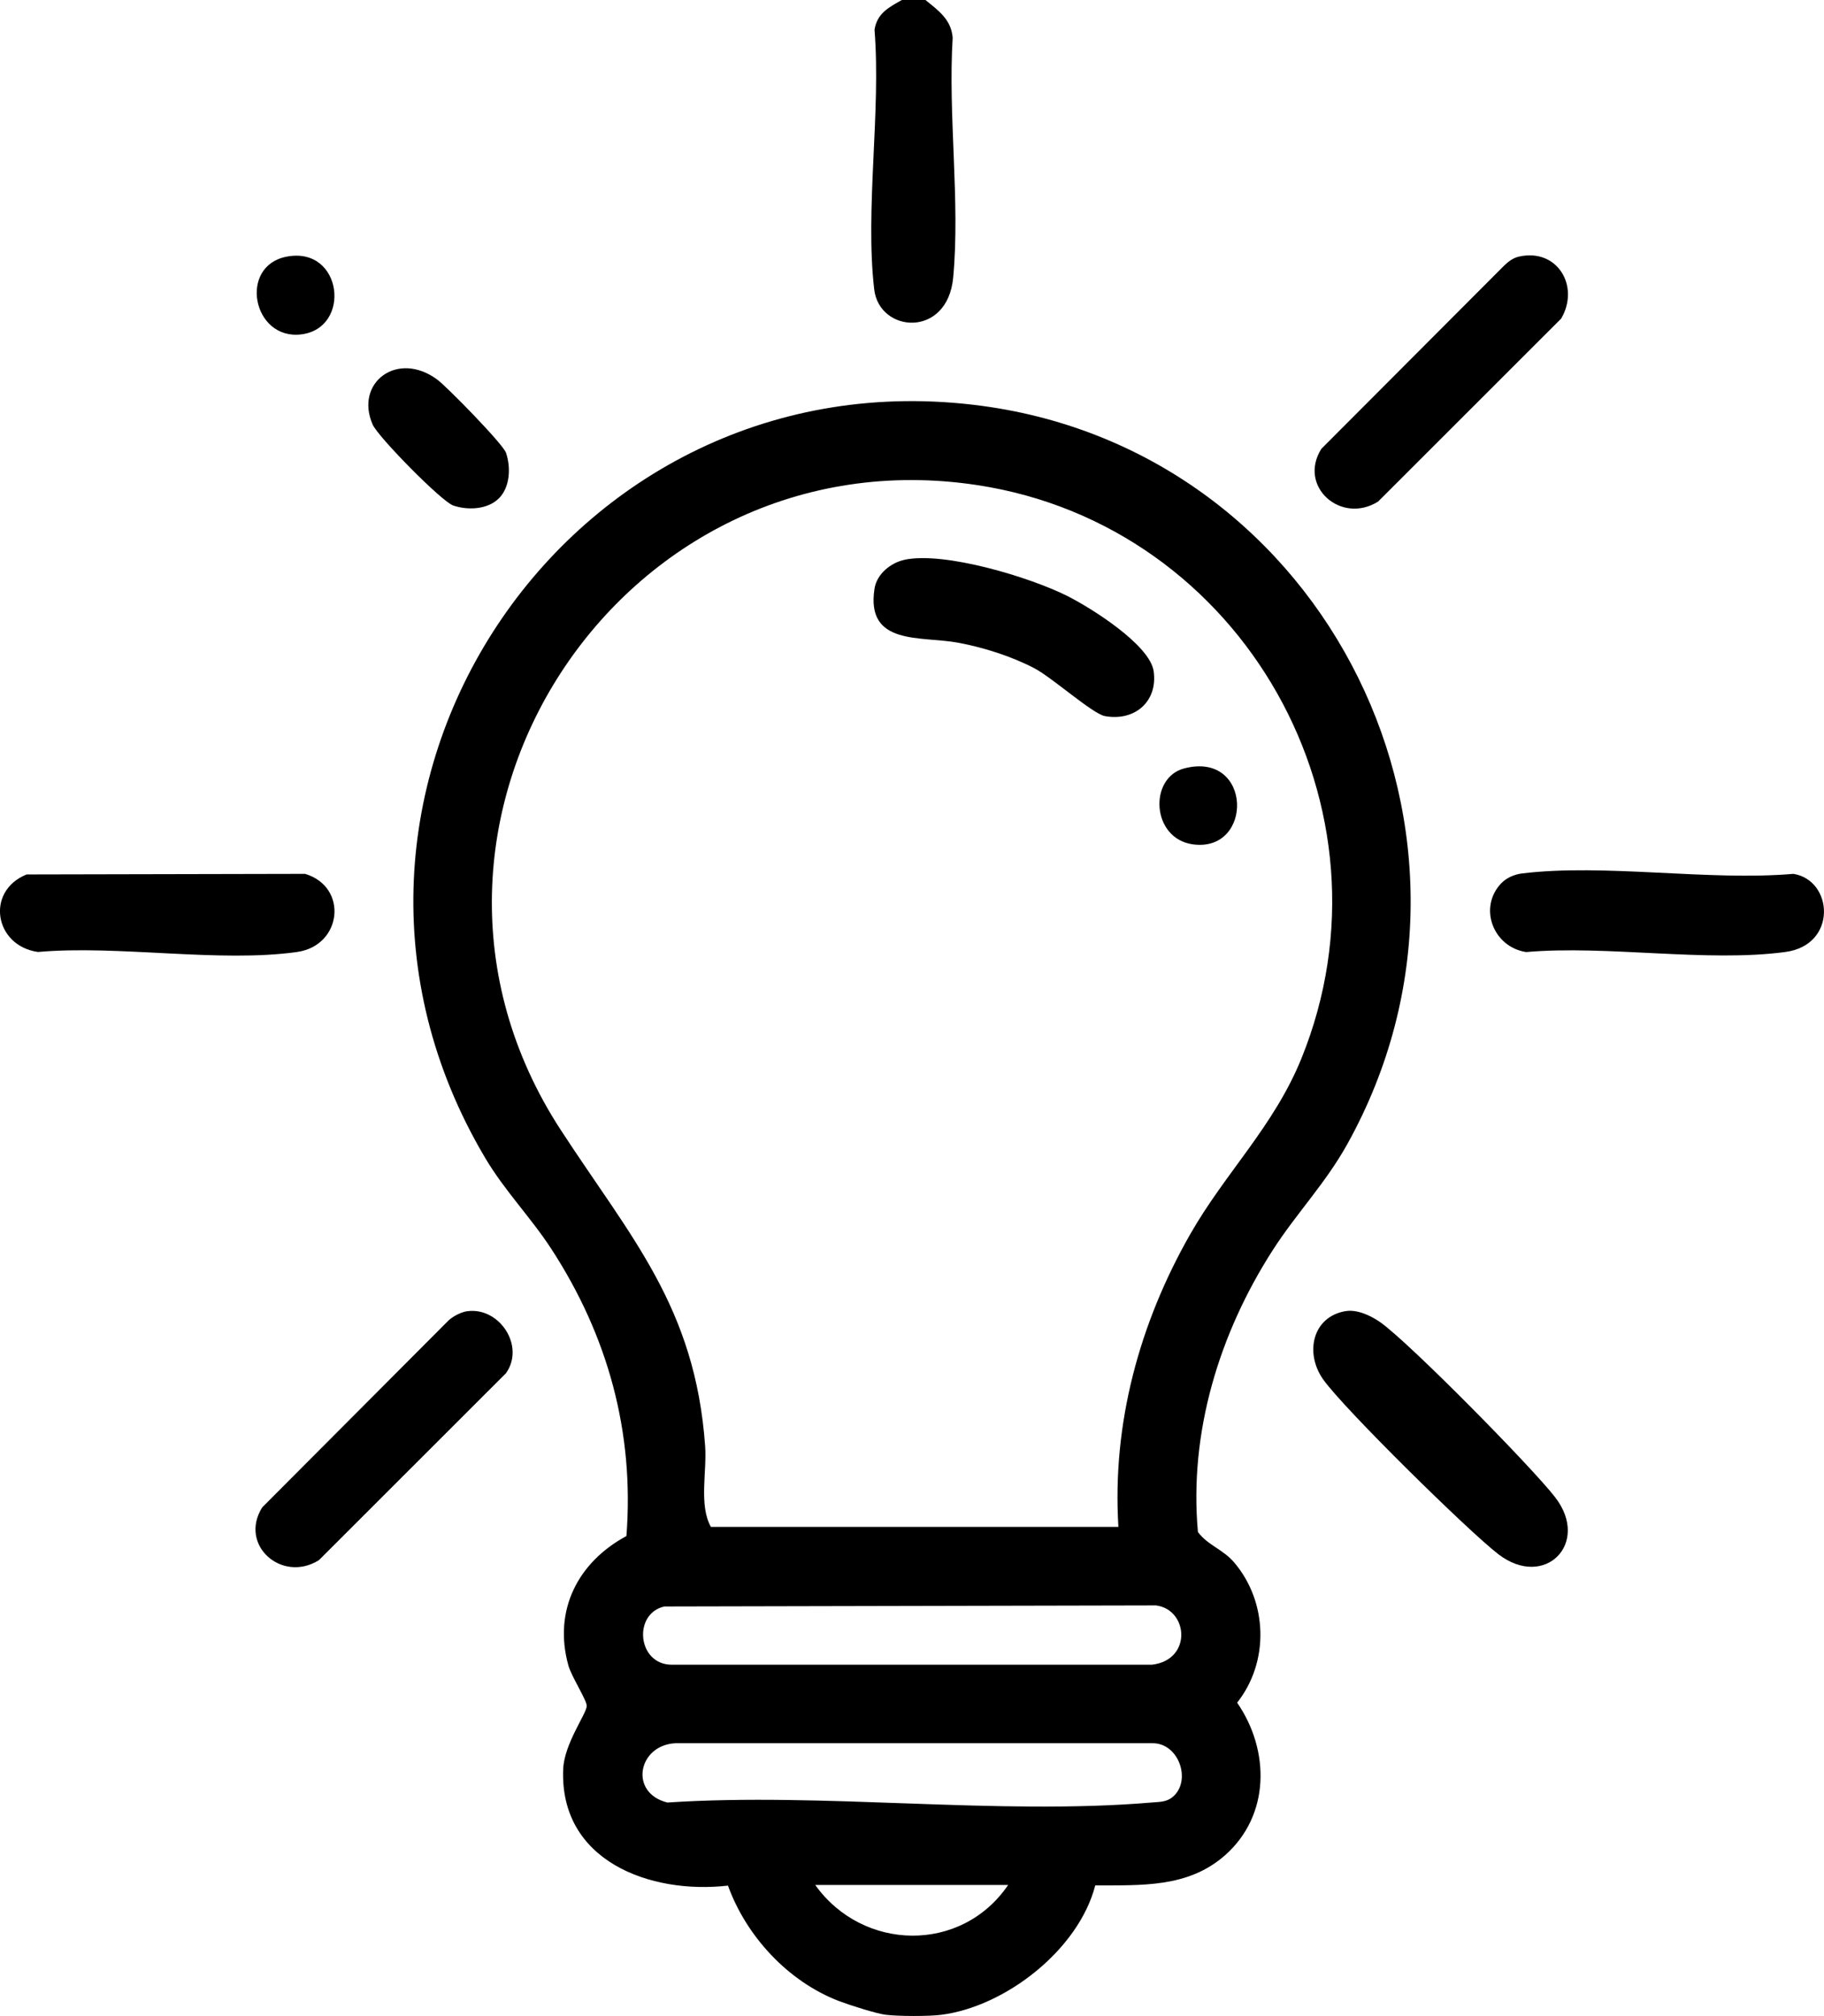
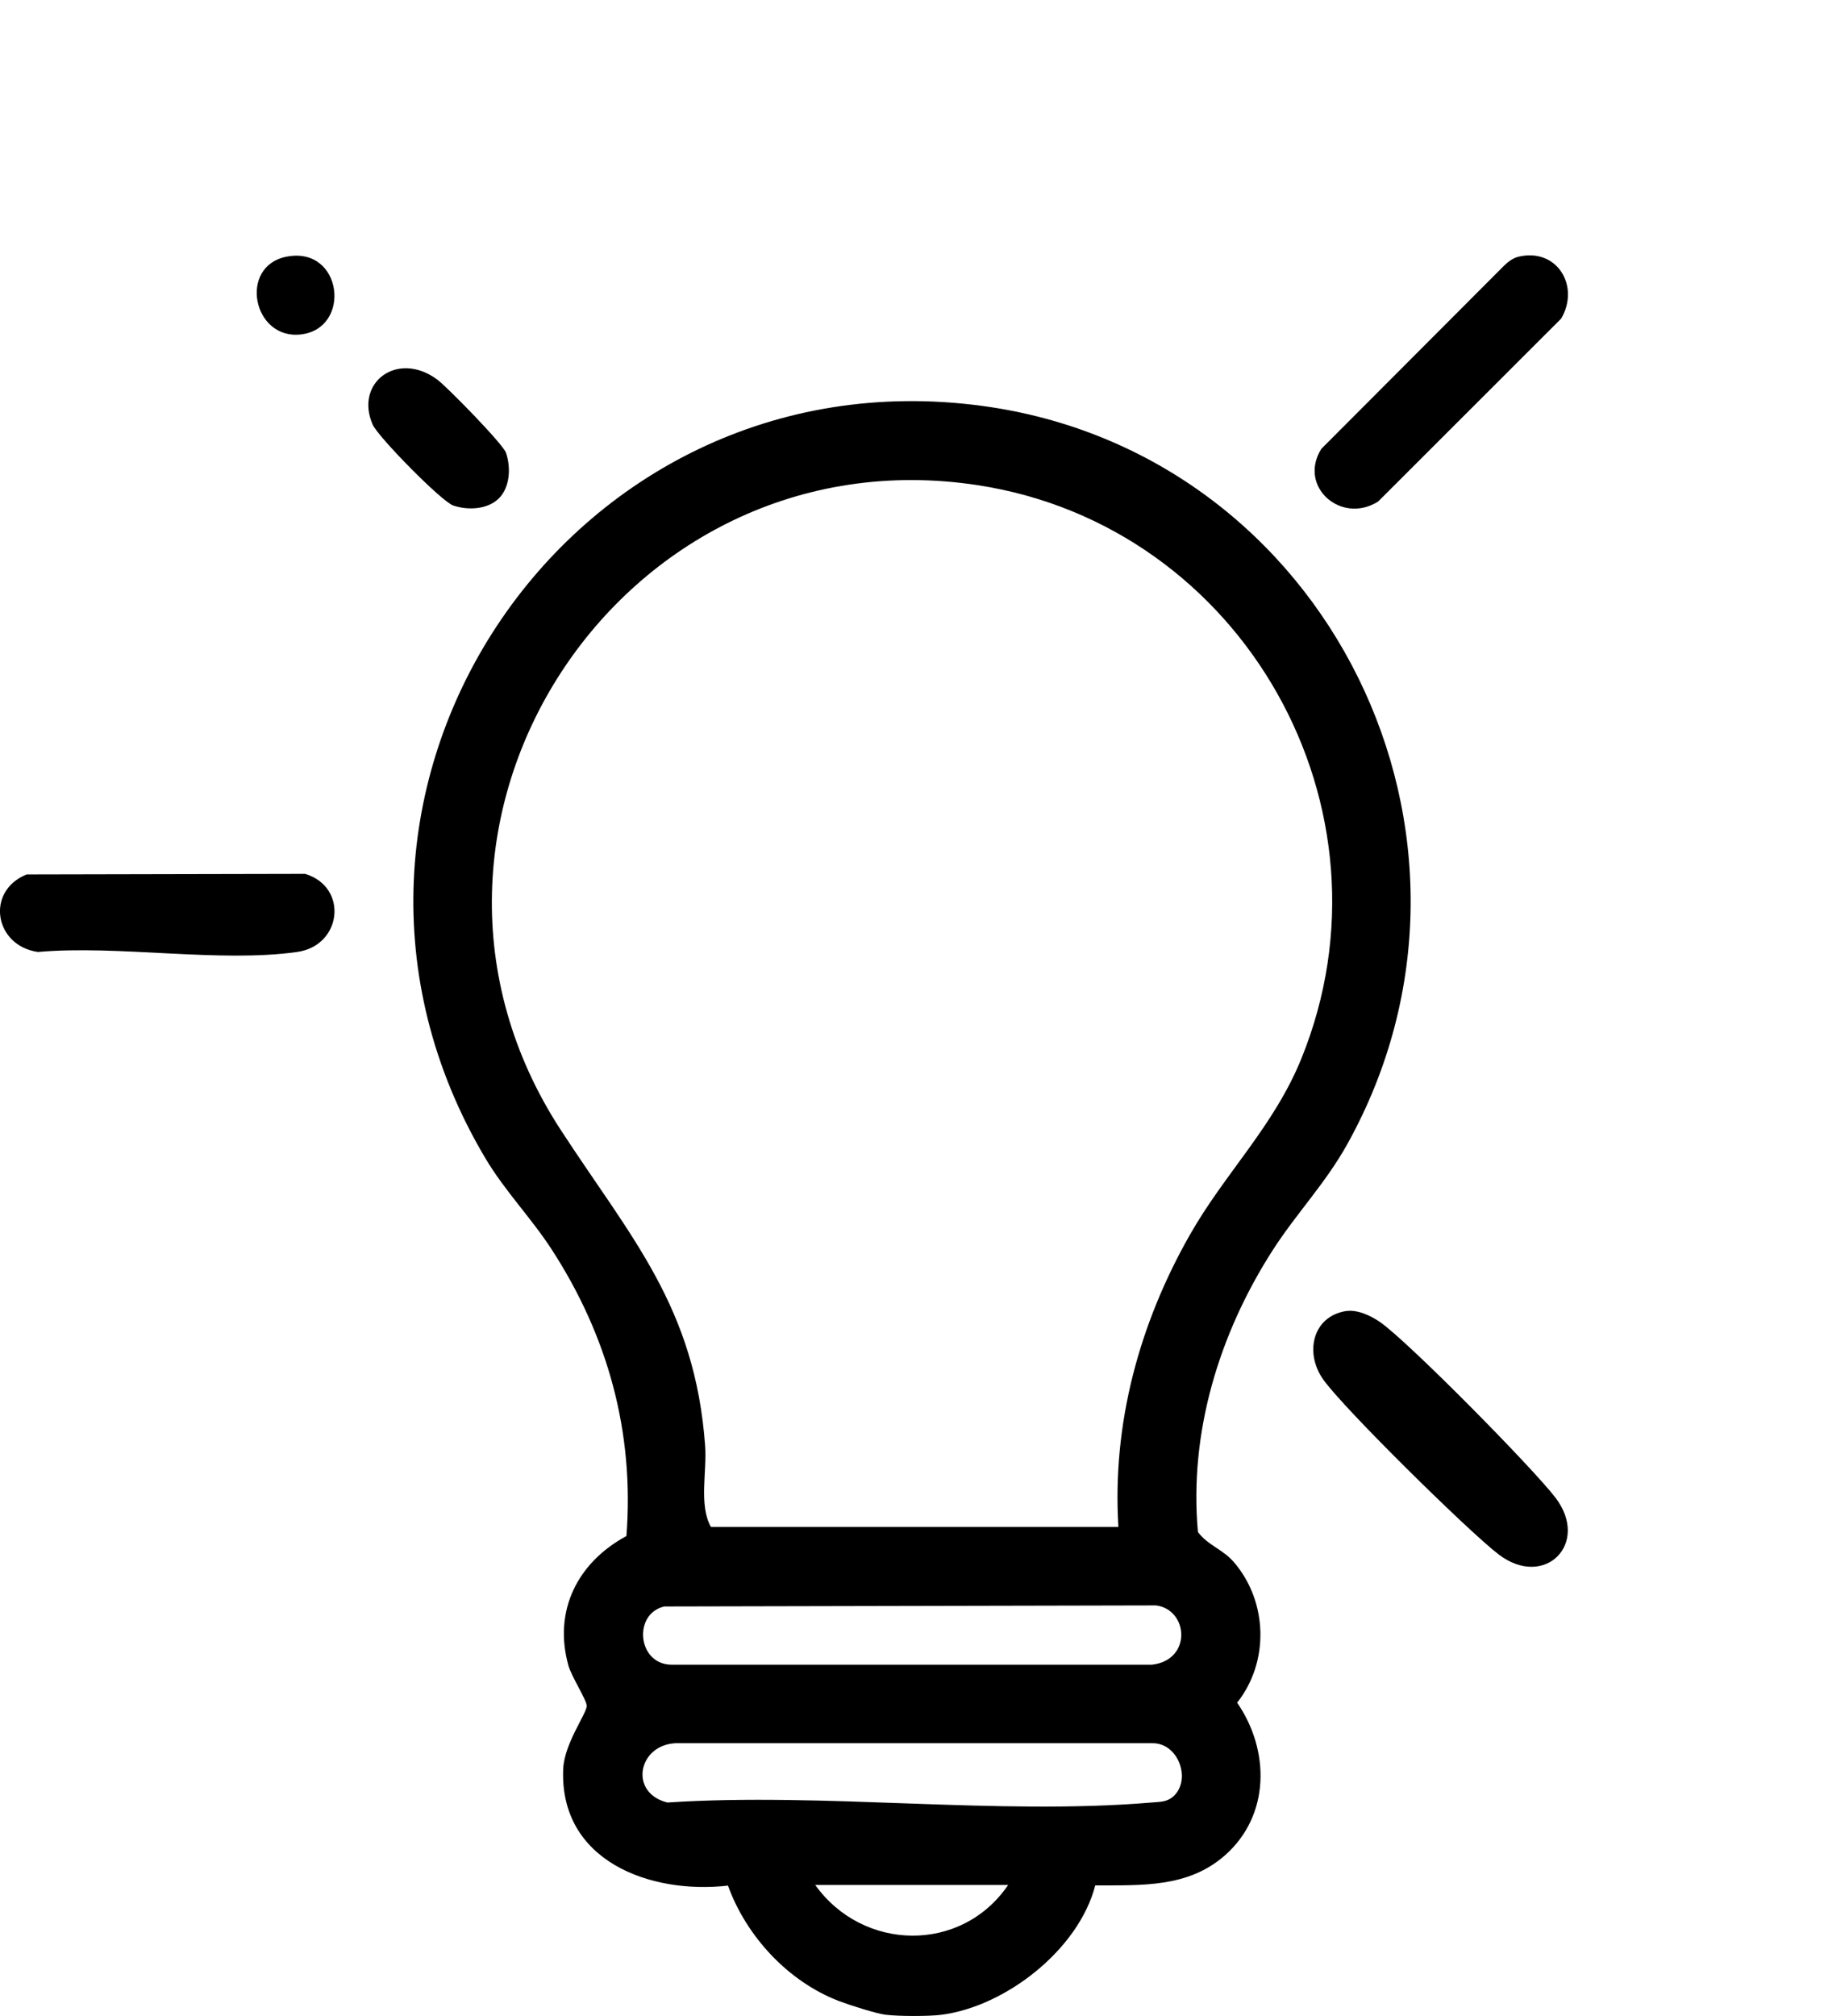
<svg xmlns="http://www.w3.org/2000/svg" id="Calque_1" data-name="Calque 1" viewBox="0 0 463.26 512">
  <path d="M225.05,511.7c-2.49-.3-9.35-2.5-11.99-3.51-12.88-4.94-23.51-16.42-28.17-29.31-19.81,2.27-42.83-6.29-41.85-29.6.27-6.47,5.92-14.01,5.98-16.03.04-1.42-3.89-7.47-4.67-10.3-3.88-13.99,2.44-26.21,14.75-32.85,2.04-26.37-4.73-50.84-19.01-72.82-5.17-7.97-11.9-14.84-16.83-23.15-54.59-91.91,20.61-205.24,126.16-191.05,87.86,11.81,135.93,109.73,92.81,187.42-5.56,10.02-13.03,17.73-18.98,27-13.57,21.13-21.29,46.27-19,71.58,2.57,3.44,6.33,4.34,9.23,7.76,8.5,10.02,8.94,25.2.73,35.58,8.36,12.12,8.42,28.66-3.14,38.81-9.4,8.24-21.16,7.53-32.9,7.6-4.21,16.31-22.78,30.78-39.11,32.86-3.21.41-10.77.39-14,0ZM284.05,387.77c-1.61-26.2,5.32-51.64,18.2-74.25,8.93-15.68,21.29-27.47,28.28-44.69,25.75-63.48-14.74-135.33-82.26-145.62-90.8-13.84-156.2,86.45-105.85,163.76,17.77,27.29,34.15,44.92,36.67,80.28.47,6.56-1.62,15,1.46,20.53h103.5ZM168.77,407.98c-8.06,1.78-6.92,14.71,1.76,14.8h122.04c10.24-1.18,9.29-14,1.03-15.06l-124.84.27ZM297.76,456.43c4.99-4.03,1.72-13.89-5.19-13.71h-121.04c-9.48.48-11.86,12.61-2.03,15.06,39.82-2.63,83.77,3.32,123.09-.01,1.85-.16,3.63-.09,5.17-1.34ZM256.05,478.72h-49c12.11,16.91,37.13,17.41,49,0Z" />
-   <path d="M235.05,0c3.27,2.68,6.54,4.92,6.91,9.59-1.21,19.56,1.93,41.66.13,60.91-1.45,15.44-18.77,14.09-20.06,2.98-2.36-20.32,1.75-45.11.08-65.93.66-4.19,3.65-5.69,6.94-7.55h6Z" />
  <path d="M341.81,332.98c2.9-.48,6.4,1.17,8.75,2.82,7.32,5.14,38.63,36.92,44.46,44.51,8.97,11.68-2.74,23.41-14.44,14.43-7.61-5.84-39.39-37.11-44.54-44.44-4.72-6.72-2.7-15.93,5.76-17.33Z" />
  <path d="M6.76,222.08l70.73-.15c11.02,3.31,9.42,18.22-2.03,19.84-19.75,2.79-45.43-1.81-65.82,0-11.05-1.56-13.4-15.44-2.88-19.69Z" />
-   <path d="M381.4,224.22c1.28-1.31,3.27-2.16,5.11-2.39,21.05-2.57,47.36,1.96,68.98.1,10.11,1.6,11.26,18.05-2.03,19.84-19.95,2.69-45.31-1.77-65.85.02-8.42-1.28-12.26-11.4-6.22-17.58Z" />
-   <path d="M118.82,332.99c8.06-.99,14.58,8.85,9.69,15.76l-47.5,47.47c-9.39,5.9-20.43-3.81-14.41-13.4l47.41-47.56c1.28-1.09,3.15-2.07,4.8-2.28Z" />
  <path d="M385.77,65.17c9.76-2.21,15.55,7.53,10.74,15.74l-46.5,46.47c-9.39,5.9-20.43-3.81-14.41-13.4l46.44-46.54c1.06-1.02,2.25-1.93,3.73-2.27Z" />
  <path d="M126.7,126.57c-2.87,2.86-7.9,3.07-11.6,1.81-2.95-1.01-19.07-17.41-20.45-20.55-4.66-10.64,6.31-18.93,16.43-11.41,2.5,1.86,16.68,16.36,17.43,18.56,1.27,3.72,1.05,8.74-1.81,11.6Z" />
  <path d="M72.8,65.18c14.24-2.73,16.59,18.21,3.66,19.75-12.3,1.46-15.96-17.39-3.66-19.75Z" />
-   <path d="M229.78,142.15c10.2-2.11,31.84,4.45,41.32,9.22,6.01,3.02,20.98,12.4,21.91,19.12,1.07,7.75-4.88,12.75-12.4,11.37-3.1-.57-13.45-9.82-17.87-12.13-5.86-3.06-12.97-5.32-19.48-6.52-9.4-1.73-23.41.85-21.15-13.72.58-3.73,4.15-6.6,7.67-7.33Z" />
-   <path d="M300.8,195.14c17.31-4.45,17.63,21.38,2.2,19.3-10.6-1.43-11.3-16.96-2.2-19.3Z" />
</svg>